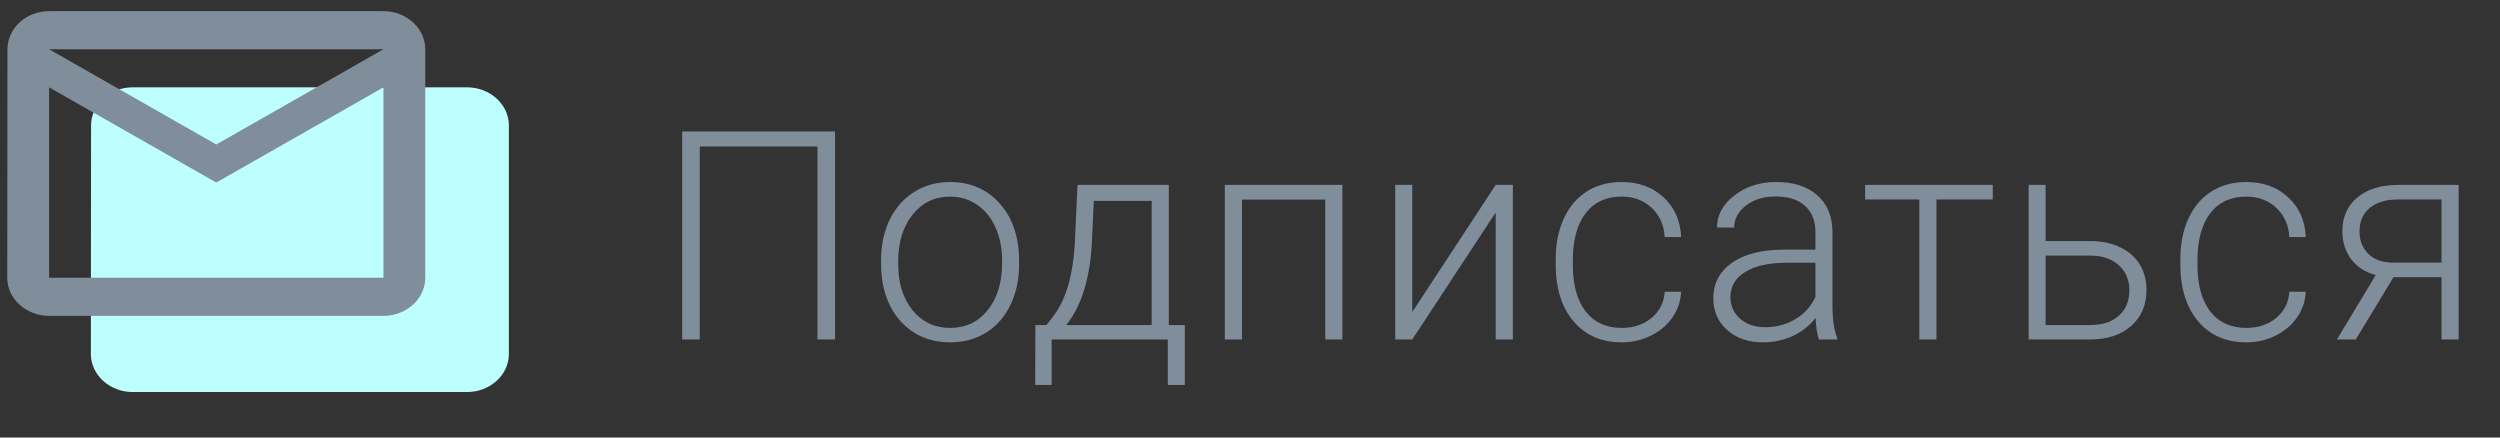
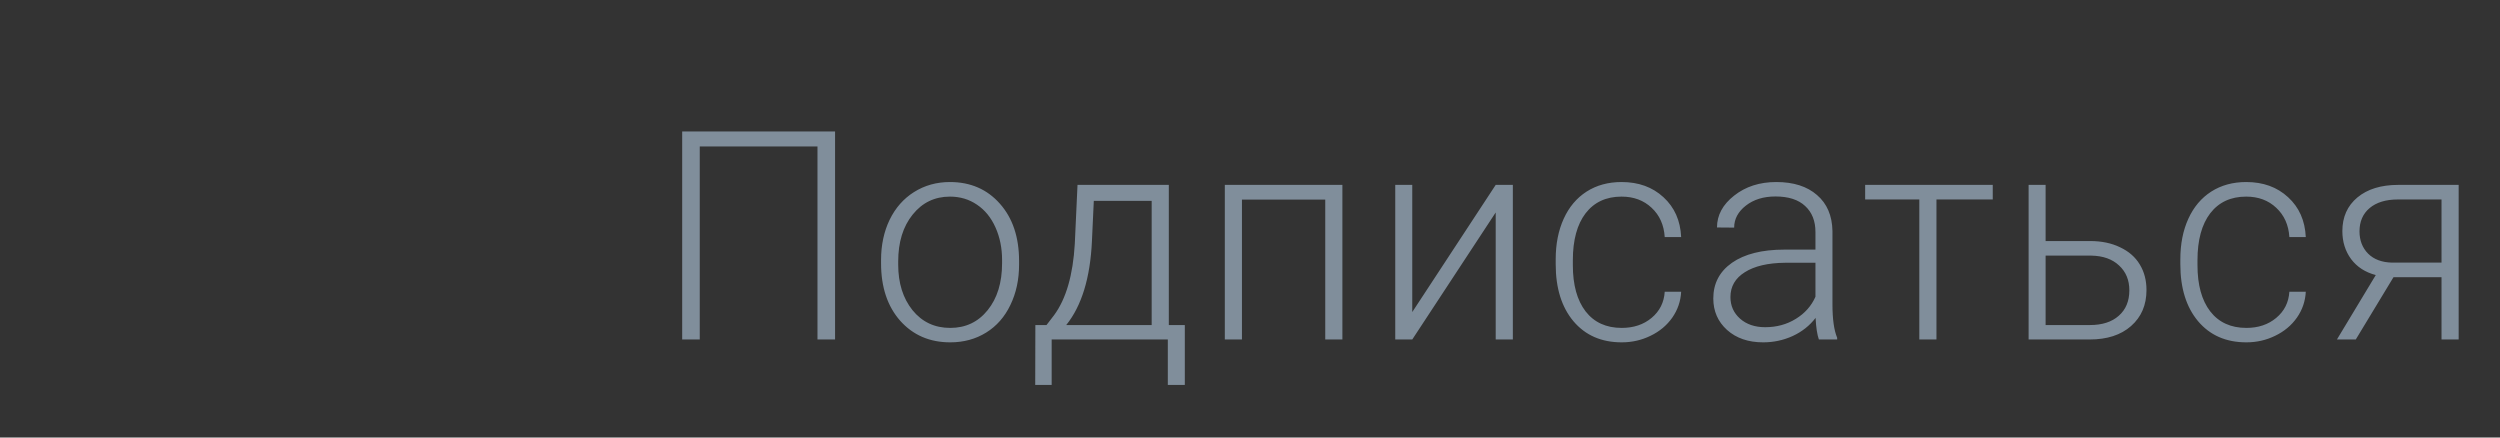
<svg xmlns="http://www.w3.org/2000/svg" width="160" height="28" viewBox="0 0 160 28" fill="none">
  <rect x="0" y="0" width="160" height="28" fill="#333333" stroke="none" />
  <path d="M53.444 21.727H52.319V9.373H44.784V21.727H43.66V8.413H53.444V21.727ZM56.388 16.634C56.388 15.683 56.571 14.826 56.937 14.064C57.308 13.302 57.83 12.711 58.5 12.29C59.177 11.864 59.942 11.65 60.795 11.65C62.112 11.65 63.179 12.114 63.996 13.04C64.813 13.961 65.221 15.183 65.221 16.707V16.936C65.221 17.893 65.035 18.755 64.663 19.523C64.298 20.285 63.779 20.874 63.109 21.288C62.438 21.703 61.673 21.91 60.814 21.91C59.503 21.91 58.436 21.45 57.613 20.529C56.796 19.603 56.388 18.377 56.388 16.853V16.634ZM57.485 16.936C57.485 18.118 57.79 19.09 58.4 19.852C59.015 20.608 59.82 20.986 60.814 20.986C61.801 20.986 62.6 20.608 63.209 19.852C63.825 19.09 64.133 18.088 64.133 16.844V16.634C64.133 15.878 63.993 15.186 63.712 14.558C63.432 13.93 63.039 13.445 62.533 13.104C62.027 12.757 61.448 12.583 60.795 12.583C59.82 12.583 59.024 12.967 58.409 13.735C57.793 14.497 57.485 15.497 57.485 16.734V16.936ZM66.976 20.803L67.461 20.172C68.229 19.13 68.671 17.606 68.787 15.601L68.961 11.833H74.804V20.803H75.828V24.635H74.74V21.727H67.306V24.635H66.254L66.263 20.803H66.976ZM68.238 20.803H73.707V12.857H70.003L69.884 15.427C69.775 17.786 69.226 19.578 68.238 20.803ZM85.913 21.727H84.816V12.775H79.485V21.727H78.388V11.833H85.913V21.727ZM95.725 11.833H96.822V21.727H95.725V13.598L90.385 21.727H89.296V11.833H90.385V19.971L95.725 11.833ZM103.79 20.986C104.552 20.986 105.189 20.773 105.701 20.346C106.219 19.913 106.499 19.356 106.542 18.673H107.594C107.563 19.276 107.374 19.828 107.027 20.328C106.679 20.822 106.216 21.209 105.637 21.489C105.064 21.77 104.448 21.91 103.79 21.91C102.491 21.91 101.461 21.459 100.699 20.557C99.943 19.654 99.565 18.441 99.565 16.917V16.588C99.565 15.613 99.736 14.75 100.077 14C100.418 13.25 100.906 12.671 101.54 12.263C102.18 11.854 102.927 11.65 103.78 11.65C104.866 11.65 105.759 11.973 106.46 12.62C107.167 13.266 107.545 14.116 107.594 15.171H106.542C106.493 14.396 106.213 13.772 105.701 13.296C105.195 12.821 104.555 12.583 103.78 12.583C102.793 12.583 102.025 12.94 101.476 13.653C100.934 14.366 100.662 15.366 100.662 16.652V16.972C100.662 18.234 100.934 19.218 101.476 19.926C102.025 20.633 102.796 20.986 103.79 20.986ZM116.408 21.727C116.298 21.416 116.228 20.956 116.198 20.346C115.814 20.846 115.323 21.233 114.726 21.508C114.134 21.776 113.506 21.91 112.842 21.91C111.891 21.91 111.12 21.645 110.528 21.114C109.943 20.584 109.651 19.913 109.651 19.103C109.651 18.14 110.05 17.378 110.848 16.817C111.653 16.256 112.772 15.975 114.204 15.975H116.189V14.851C116.189 14.143 115.969 13.589 115.53 13.186C115.097 12.778 114.463 12.574 113.628 12.574C112.866 12.574 112.235 12.769 111.735 13.159C111.236 13.549 110.986 14.019 110.986 14.567L109.888 14.558C109.888 13.772 110.254 13.092 110.986 12.519C111.717 11.94 112.616 11.65 113.683 11.65C114.787 11.65 115.655 11.928 116.289 12.482C116.929 13.031 117.259 13.799 117.277 14.787V19.468C117.277 20.425 117.377 21.142 117.579 21.617V21.727H116.408ZM112.97 20.941C113.701 20.941 114.354 20.764 114.927 20.41C115.506 20.057 115.927 19.584 116.189 18.993V16.817H114.232C113.141 16.829 112.287 17.03 111.671 17.42C111.056 17.804 110.748 18.335 110.748 19.011C110.748 19.566 110.952 20.026 111.361 20.392C111.775 20.758 112.312 20.941 112.97 20.941ZM127.536 12.766H123.933V21.727H122.836V12.766H119.37V11.833H127.536V12.766ZM130.919 15.427H133.772C134.504 15.427 135.144 15.561 135.692 15.829C136.247 16.091 136.665 16.457 136.945 16.926C137.232 17.396 137.375 17.941 137.375 18.563C137.375 19.52 137.046 20.288 136.387 20.867C135.735 21.441 134.851 21.727 133.735 21.727H129.831V11.833H130.919V15.427ZM130.919 16.359V20.803H133.754C134.54 20.803 135.156 20.605 135.601 20.209C136.052 19.813 136.278 19.27 136.278 18.581C136.278 17.923 136.058 17.393 135.619 16.99C135.186 16.582 134.592 16.372 133.836 16.359H130.919ZM143.766 20.986C144.528 20.986 145.165 20.773 145.677 20.346C146.196 19.913 146.476 19.356 146.519 18.673H147.57C147.54 19.276 147.351 19.828 147.003 20.328C146.656 20.822 146.192 21.209 145.613 21.489C145.04 21.77 144.425 21.91 143.766 21.91C142.468 21.91 141.438 21.459 140.676 20.557C139.92 19.654 139.542 18.441 139.542 16.917V16.588C139.542 15.613 139.712 14.75 140.054 14C140.395 13.25 140.883 12.671 141.517 12.263C142.157 11.854 142.904 11.65 143.757 11.65C144.842 11.65 145.735 11.973 146.436 12.62C147.143 13.266 147.521 14.116 147.57 15.171H146.519C146.47 14.396 146.189 13.772 145.677 13.296C145.171 12.821 144.531 12.583 143.757 12.583C142.77 12.583 142.001 12.94 141.453 13.653C140.91 14.366 140.639 15.366 140.639 16.652V16.972C140.639 18.234 140.91 19.218 141.453 19.926C142.001 20.633 142.773 20.986 143.766 20.986ZM157.354 11.833V21.727H156.257V17.74H153.184L150.77 21.727H149.563L152.05 17.603C151.374 17.426 150.846 17.085 150.469 16.579C150.097 16.073 149.911 15.476 149.911 14.787C149.911 13.89 150.231 13.174 150.871 12.638C151.517 12.101 152.389 11.833 153.486 11.833H157.354ZM151.008 14.805C151.008 15.384 151.191 15.86 151.557 16.231C151.929 16.603 152.444 16.795 153.102 16.808H156.257V12.766H153.459C152.697 12.766 152.096 12.949 151.657 13.315C151.224 13.68 151.008 14.177 151.008 14.805Z" fill="#808E9B" />
-   <path d="M29.893 5.589H8.49C7.019 5.589 5.828 6.686 5.828 8.027L5.815 22.652C5.815 23.993 7.019 25.09 8.49 25.09H29.893C31.364 25.09 32.568 23.993 32.568 22.652V8.027C32.568 6.686 31.364 5.589 29.893 5.589Z" fill="#BDFFFF" />
-   <path d="M24.542 0.714H3.14C1.668 0.714 0.478 1.811 0.478 3.152L0.464 17.777C0.464 19.118 1.668 20.215 3.14 20.215H24.542C26.014 20.215 27.217 19.118 27.217 17.777V3.152C27.217 1.811 26.014 0.714 24.542 0.714ZM24.542 17.777H3.14V5.589L13.841 11.683L24.542 5.589V17.777ZM13.841 9.246C9.662 6.866 7.319 5.532 3.14 3.152H24.542L13.841 9.246Z" fill="#808E9B" />
</svg>